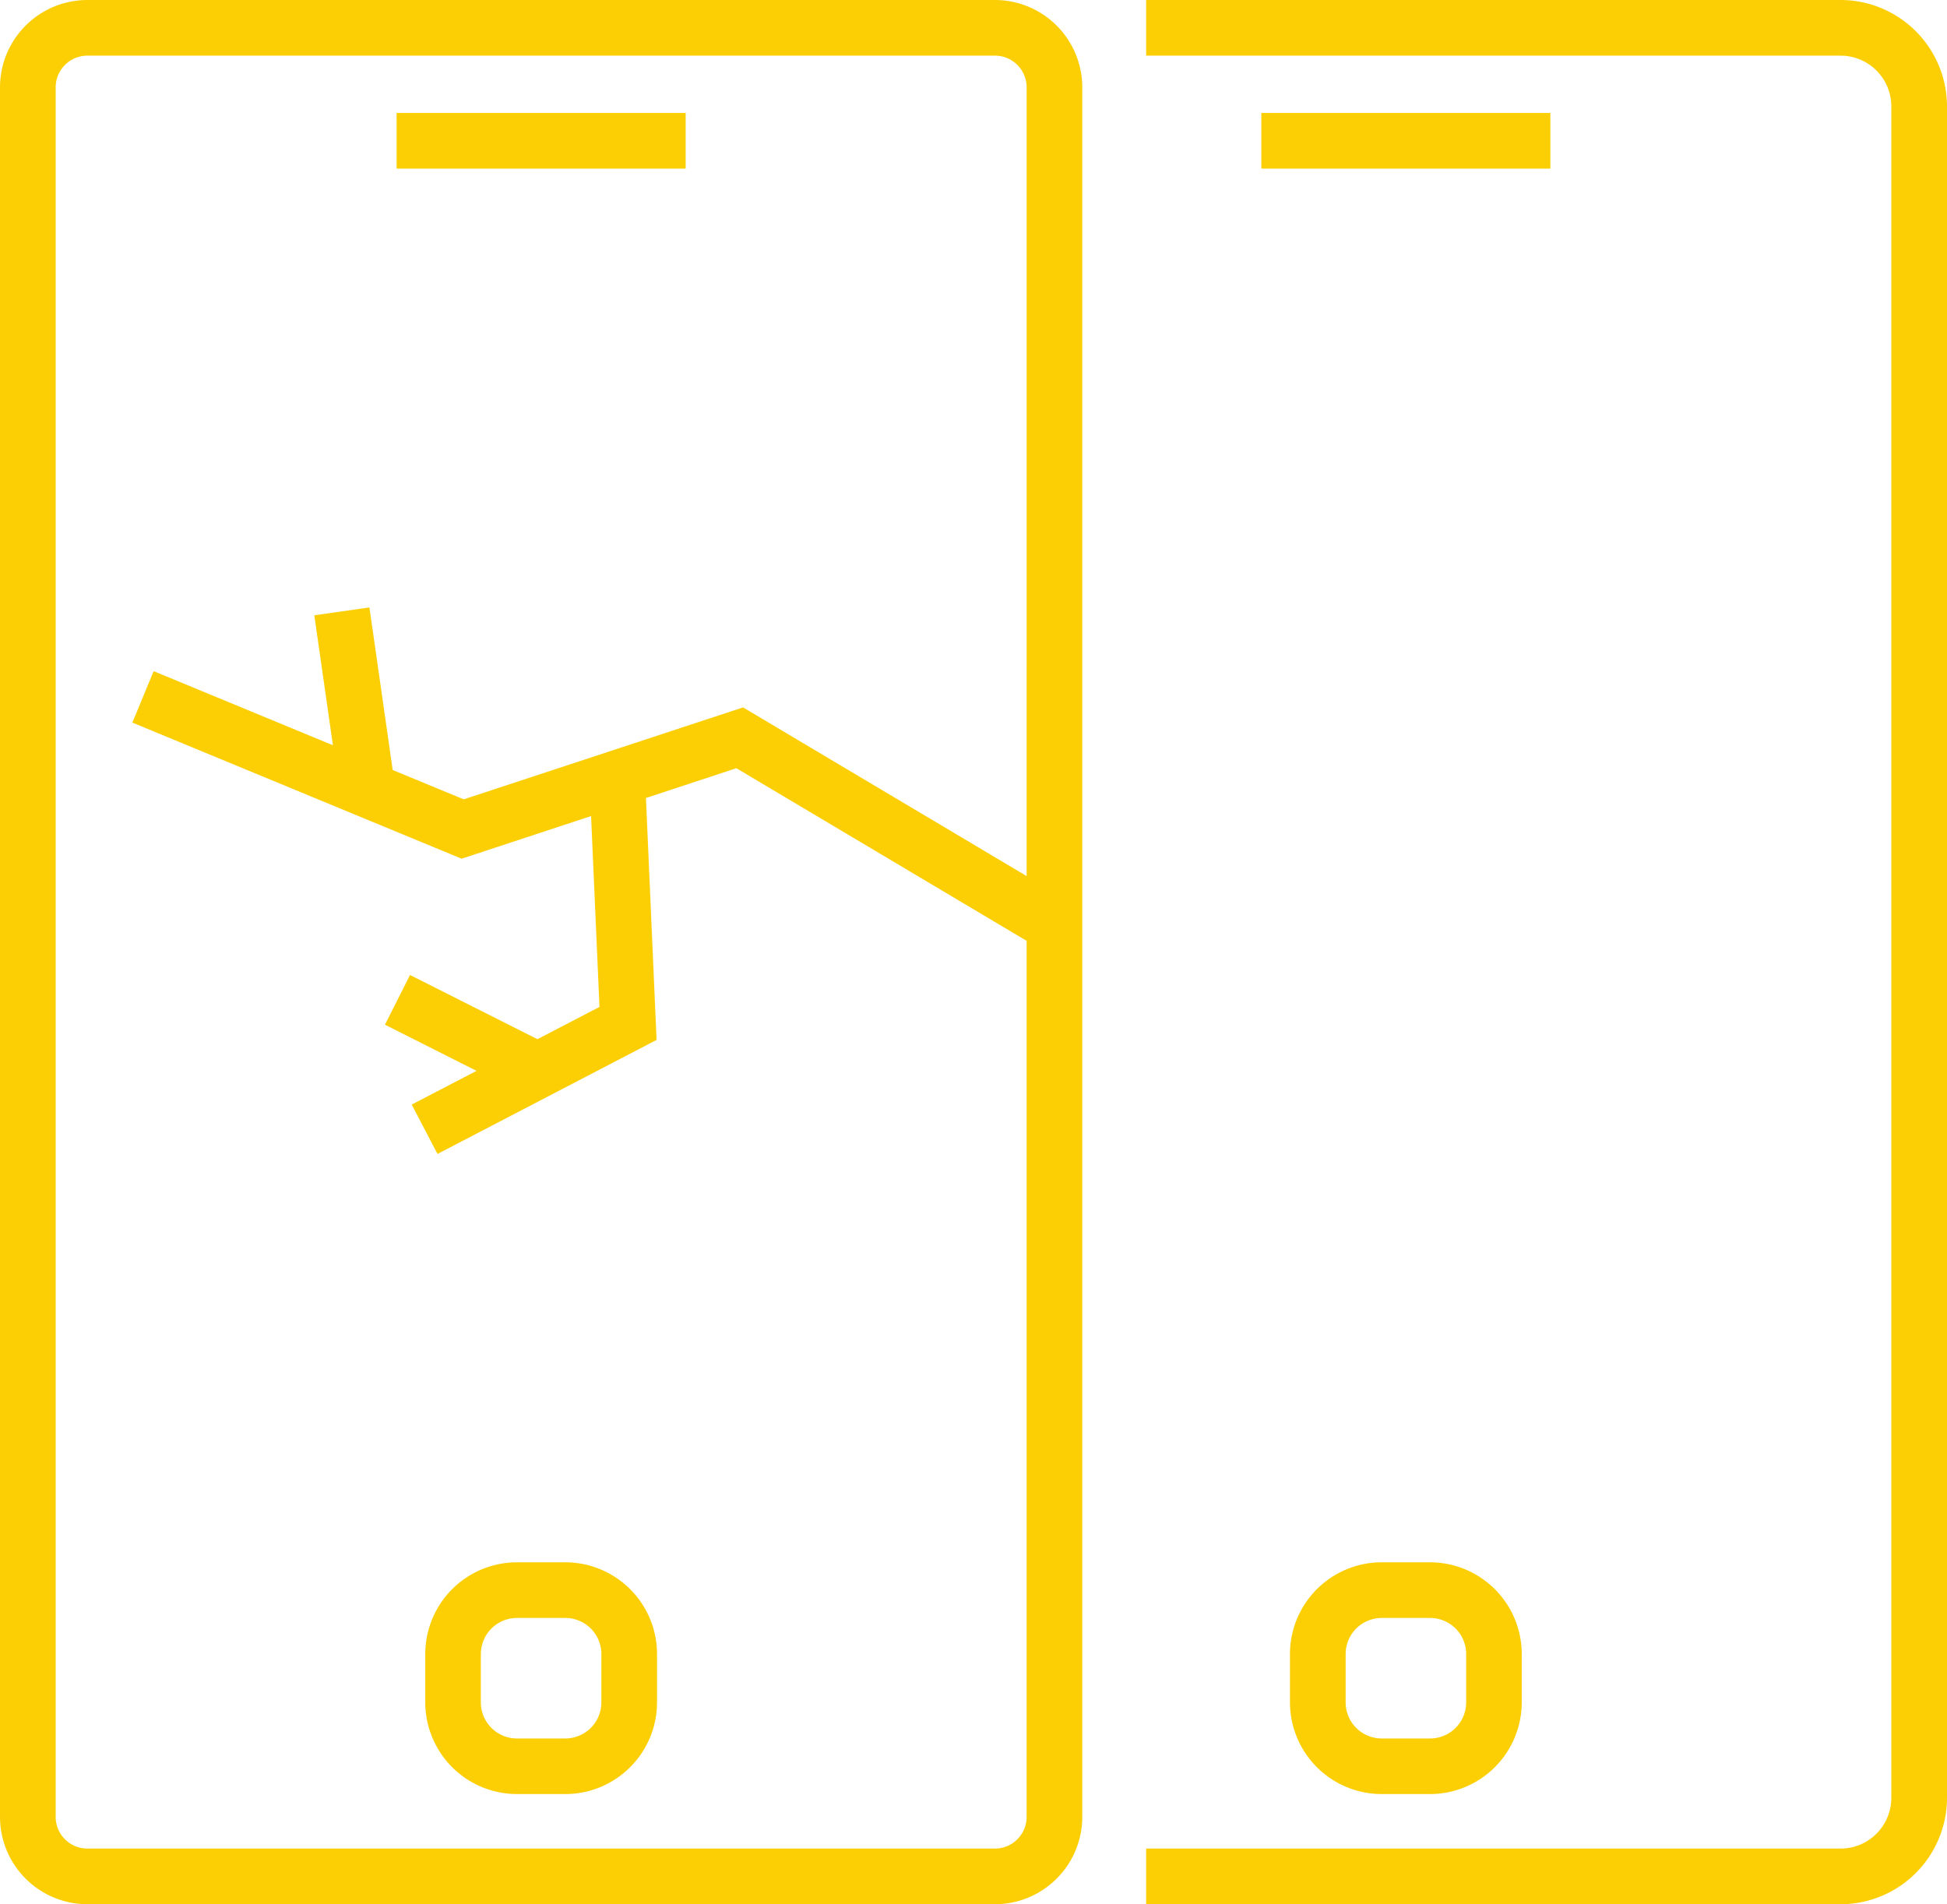
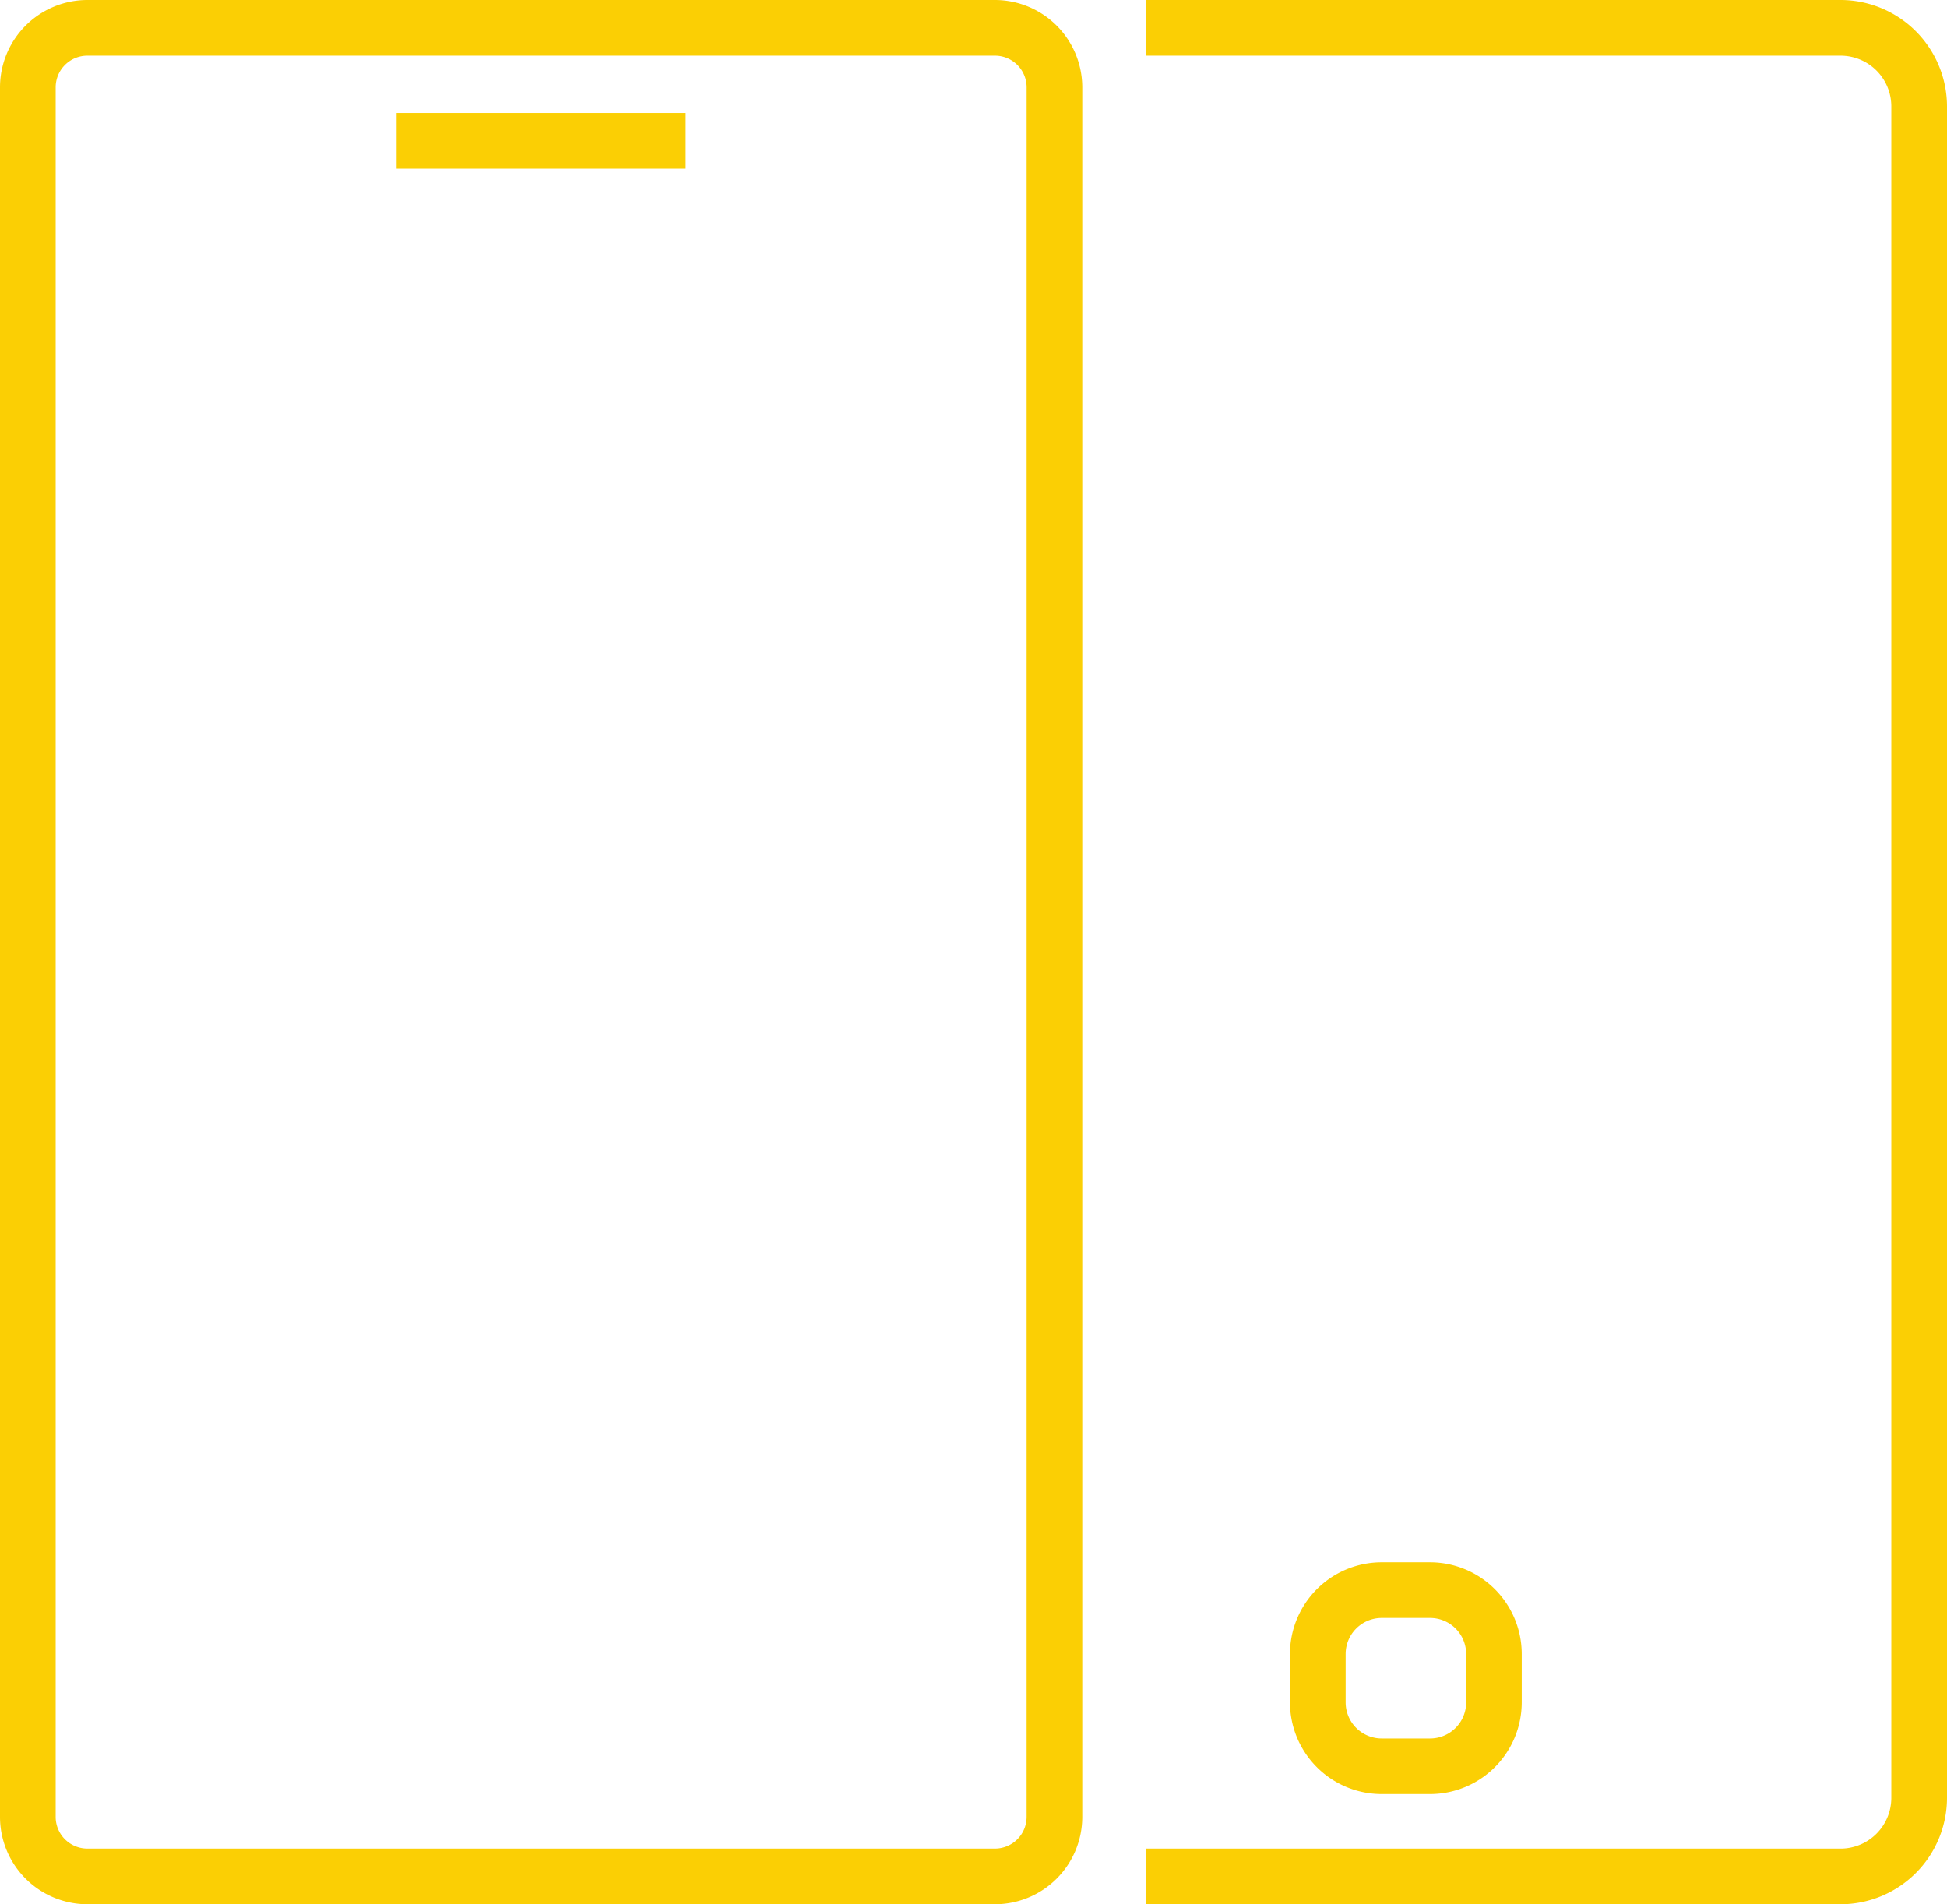
<svg xmlns="http://www.w3.org/2000/svg" width="113.3" height="110.823" viewBox="0 0 113.3 110.823">
  <g id="Group_93" data-name="Group 93" transform="translate(0 -20.012)">
-     <path id="Path_184" data-name="Path 184" d="M44.148,113.62l5.262-1.732,18.829,11.2-.589-4.12L49.8,108.349,33.543,113.7l-4.133-1.708-1.353-9.461-3.207.458,1.082,7.564L15.5,106.239l-1.238,2.994,19.158,7.921,7.535-2.481.489,11.107-3.611,1.878-7.414-3.736-1.458,2.893,5.329,2.686-3.772,1.962,1.5,2.874L44.767,127.7Z" transform="translate(-6.559 -47.168)" fill="#fbcf04" />
    <g id="Group_92" data-name="Group 92">
      <g id="Group_111" data-name="Group 111">
        <path id="Path_185" data-name="Path 185" d="M57.9,37.061H5.082A5.088,5.088,0,0,0,0,42.143V142.8a5.088,5.088,0,0,0,5.082,5.082H57.9A5.088,5.088,0,0,0,62.98,142.8V42.143A5.088,5.088,0,0,0,57.9,37.061M59.741,142.8a1.844,1.844,0,0,1-1.842,1.842H5.082A1.844,1.844,0,0,1,3.24,142.8V42.143A1.844,1.844,0,0,1,5.082,40.3H57.9a1.844,1.844,0,0,1,1.842,1.842Z" transform="translate(0 -17.049)" fill="#fbcf04" />
        <rect id="Rectangle_602" data-name="Rectangle 602" width="16.82" height="3.24" transform="translate(23.08 26.585)" fill="#fbcf04" />
-         <path id="Path_186" data-name="Path 186" d="M53.982,205.448H51.165a5.341,5.341,0,0,0-5.335,5.334V213.6a5.341,5.341,0,0,0,5.335,5.335h2.818a5.341,5.341,0,0,0,5.334-5.335v-2.818a5.341,5.341,0,0,0-5.334-5.334m2.095,8.152a2.1,2.1,0,0,1-2.095,2.1H51.165a2.1,2.1,0,0,1-2.1-2.1v-2.818a2.1,2.1,0,0,1,2.1-2.095h2.818a2.1,2.1,0,0,1,2.095,2.095Z" transform="translate(-21.083 -94.514)" fill="#fbcf04" />
        <path id="Path_187" data-name="Path 187" d="M163.934,37.061H123.52V40.3h40.414a2.953,2.953,0,0,1,2.95,2.95v98.443a2.954,2.954,0,0,1-2.95,2.95H123.52v3.24h40.414a6.2,6.2,0,0,0,6.19-6.19V43.251a6.2,6.2,0,0,0-6.19-6.19" transform="translate(-56.824 -17.049)" fill="#fbcf04" />
-         <rect id="Rectangle_603" data-name="Rectangle 603" width="16.82" height="3.24" transform="translate(73.4 26.585)" fill="#fbcf04" />
        <path id="Path_188" data-name="Path 188" d="M147.173,218.935a5.341,5.341,0,0,0,5.335-5.335v-2.818a5.341,5.341,0,0,0-5.335-5.334h-2.818a5.341,5.341,0,0,0-5.334,5.334V213.6a5.341,5.341,0,0,0,5.334,5.335Zm-4.912-5.335v-2.818a2.1,2.1,0,0,1,2.095-2.095h2.818a2.1,2.1,0,0,1,2.1,2.095V213.6a2.1,2.1,0,0,1-2.1,2.1h-2.818a2.1,2.1,0,0,1-2.095-2.1" transform="translate(-63.955 -94.514)" fill="#fbcf04" />
      </g>
    </g>
  </g>
</svg>